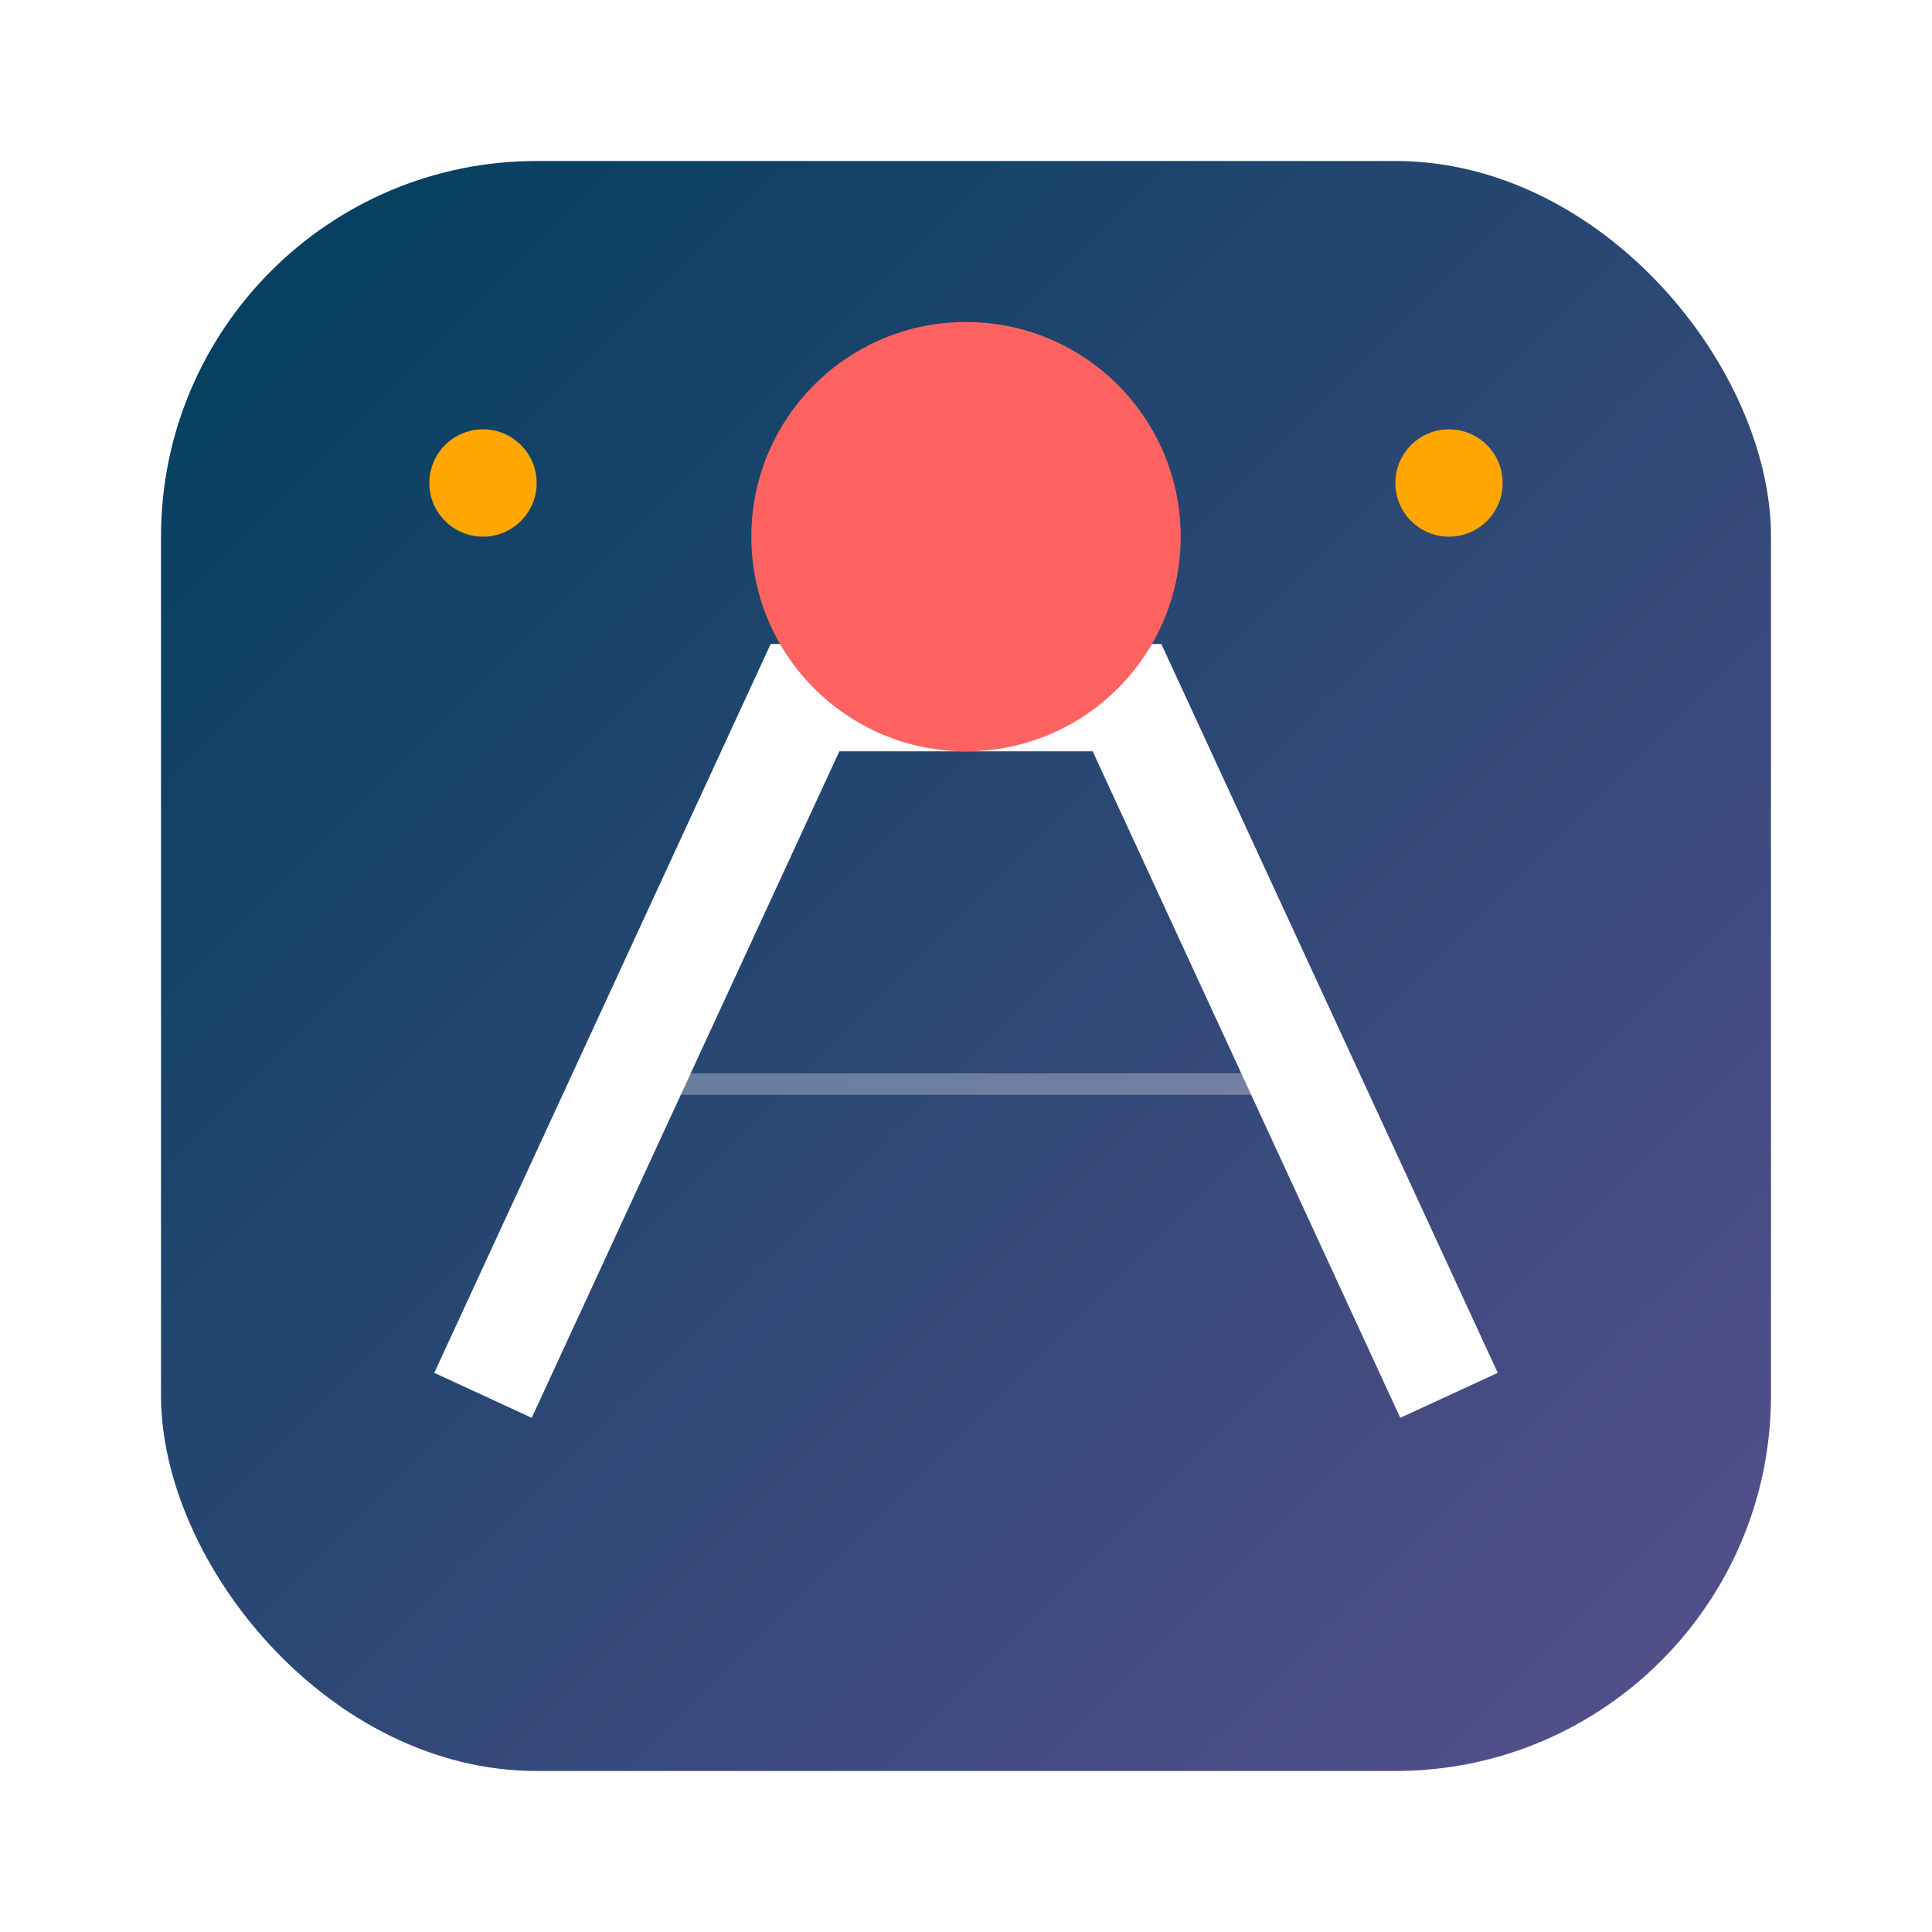
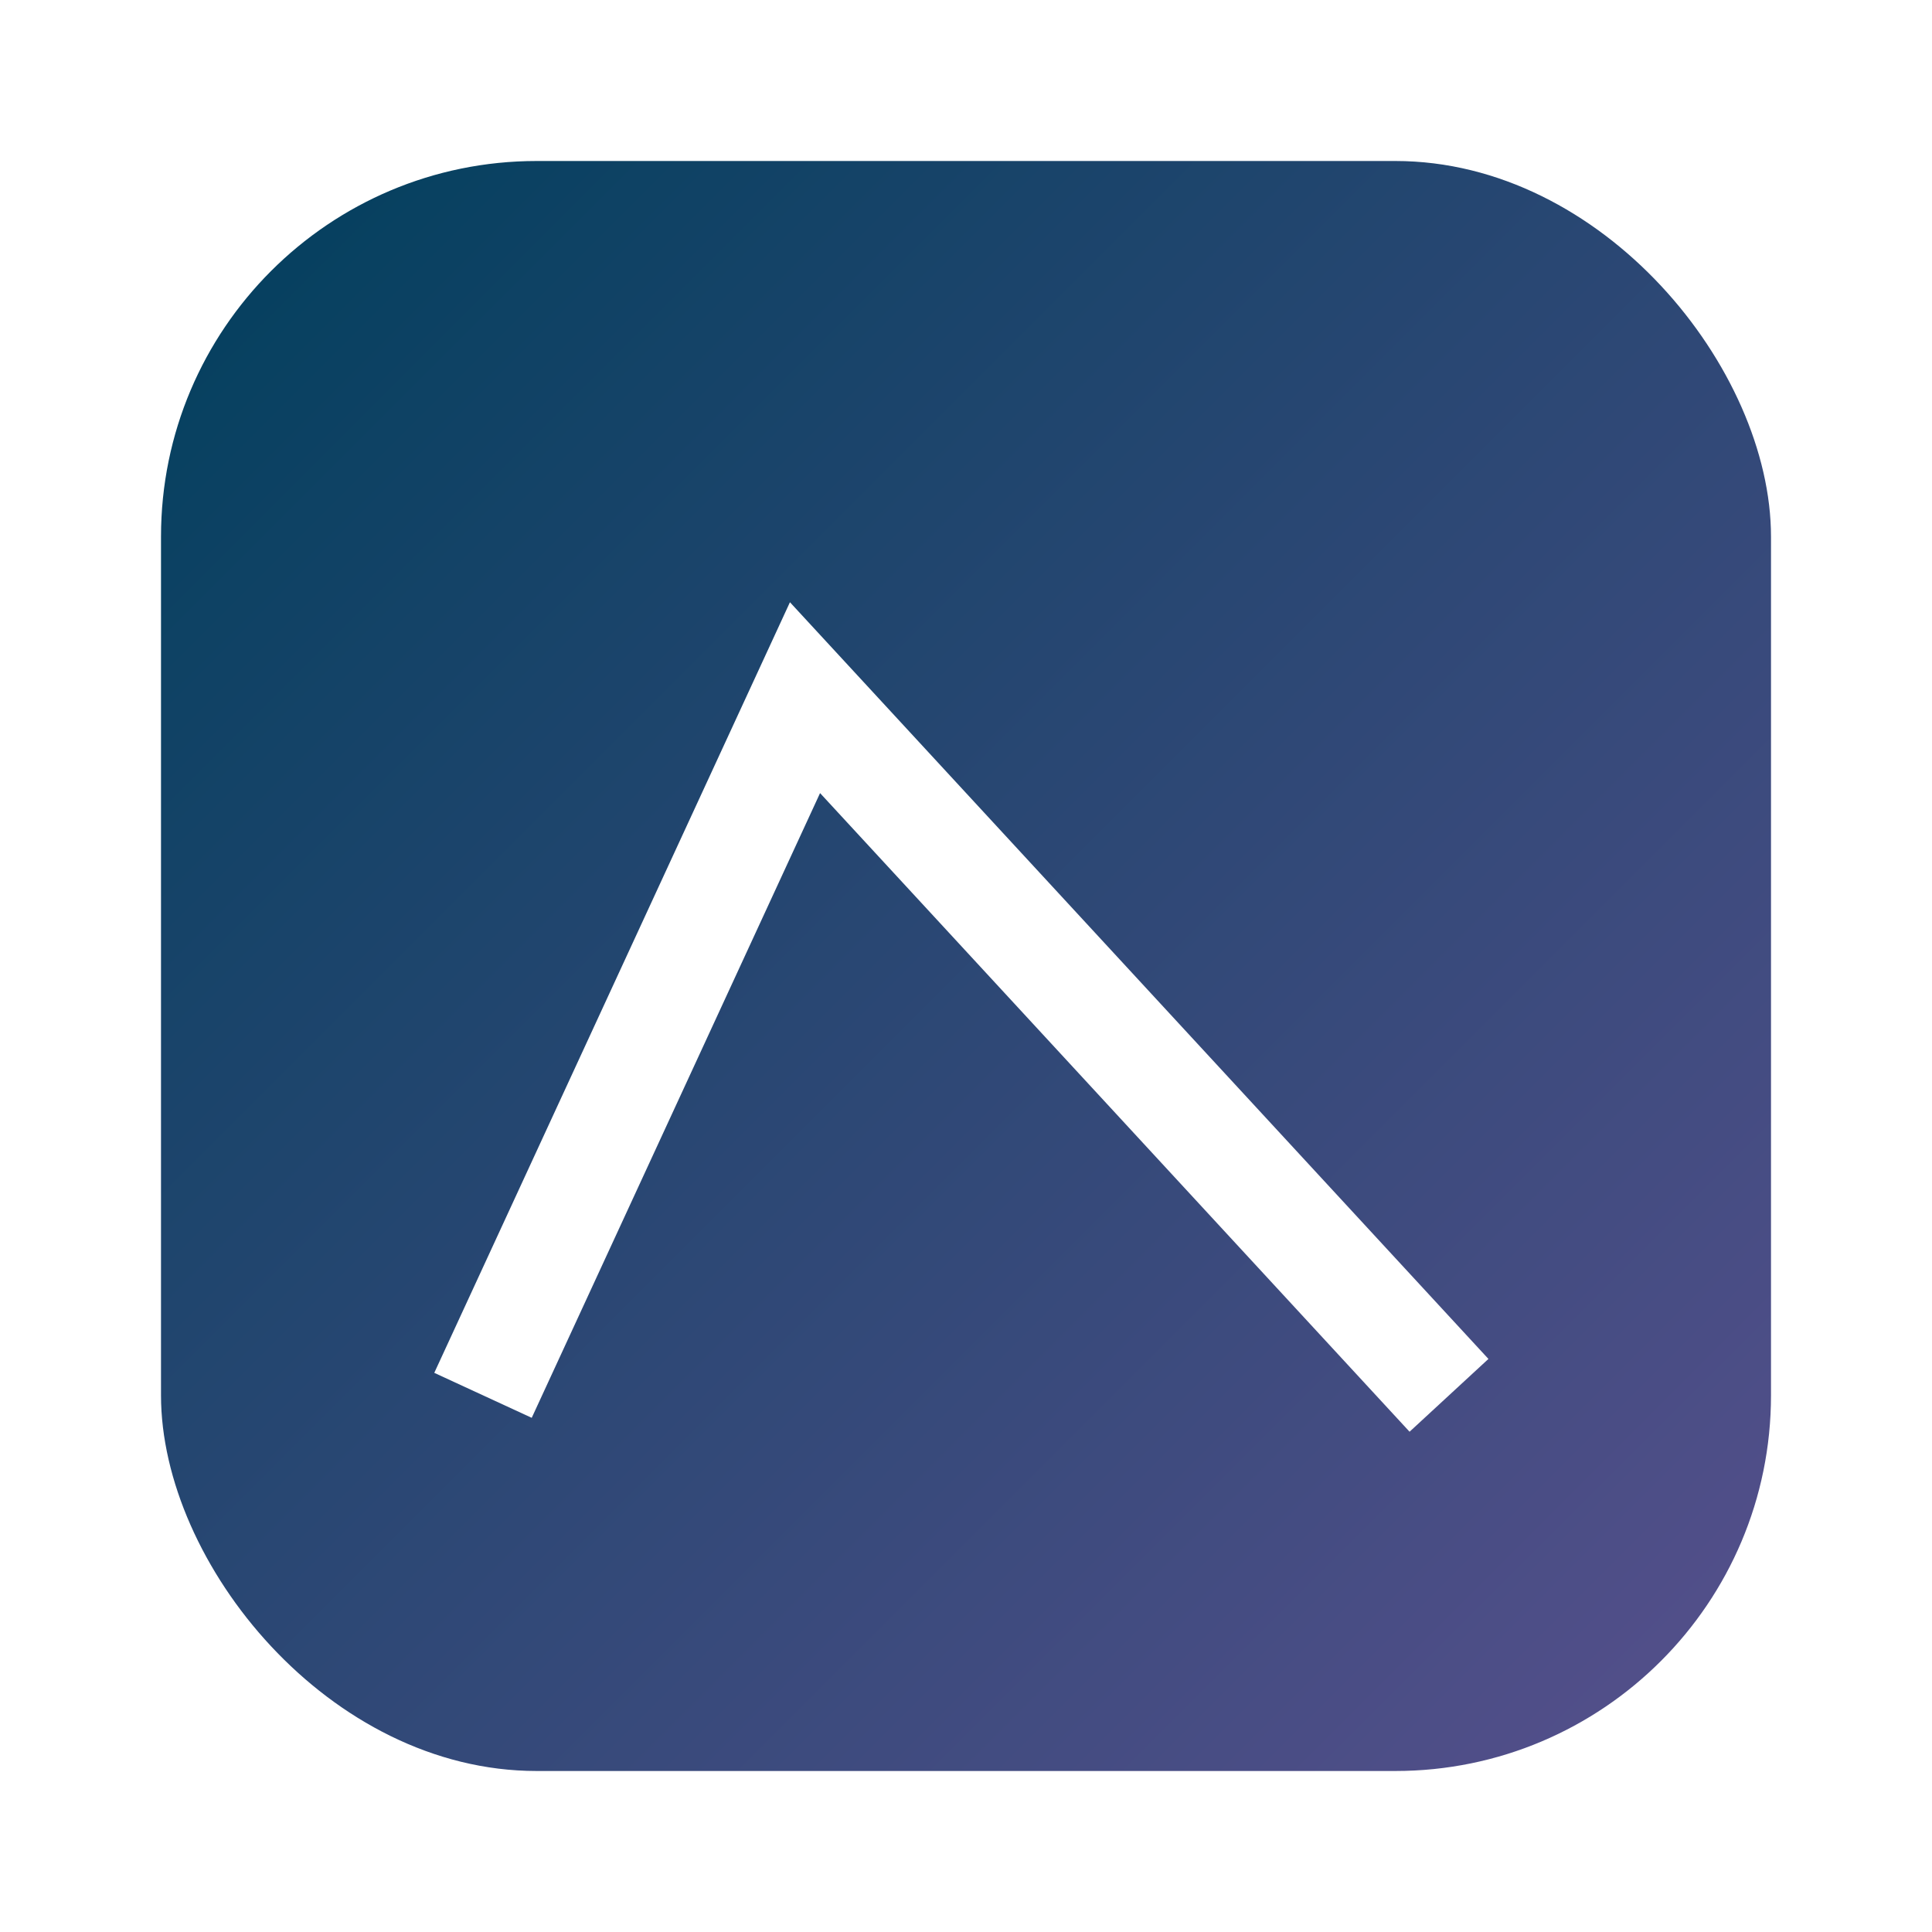
<svg xmlns="http://www.w3.org/2000/svg" width="180" height="180" viewBox="0 0 180 180">
  <defs>
    <linearGradient id="logo-gradient" x1="0%" y1="0%" x2="100%" y2="100%">
      <stop offset="0%" style="stop-color:#003f5c;stop-opacity:1" />
      <stop offset="100%" style="stop-color:#58508d;stop-opacity:1" />
    </linearGradient>
    <linearGradient id="accent-gradient" x1="0%" y1="0%" x2="100%" y2="100%">
      <stop offset="0%" style="stop-color:#ff6361;stop-opacity:1" />
      <stop offset="100%" style="stop-color:#bc5090;stop-opacity:1" />
    </linearGradient>
    <filter id="shadow-filter" x="-10%" y="-10%" width="120%" height="120%">
      <feDropShadow dx="0" dy="2" stdDeviation="2" flood-opacity="0.3" />
    </filter>
  </defs>
  <rect x="15" y="15" width="150" height="150" rx="35" fill="url(#logo-gradient)" filter="url(#shadow-filter)" />
-   <path d="M45,130 L75,65 L105,65 L135,130" stroke="#ffffff" stroke-width="10" fill="none" />
-   <circle cx="90" cy="50" r="20" fill="#ff6361" />
-   <circle cx="45" cy="45" r="5" fill="#ffa600" />
-   <circle cx="135" cy="45" r="5" fill="#ffa600" />
-   <rect x="60" y="100" width="60" height="2" rx="1" fill="#ffffff" opacity="0.3" />
+   <path d="M45,130 L75,65 L135,130" stroke="#ffffff" stroke-width="10" fill="none" />
</svg>